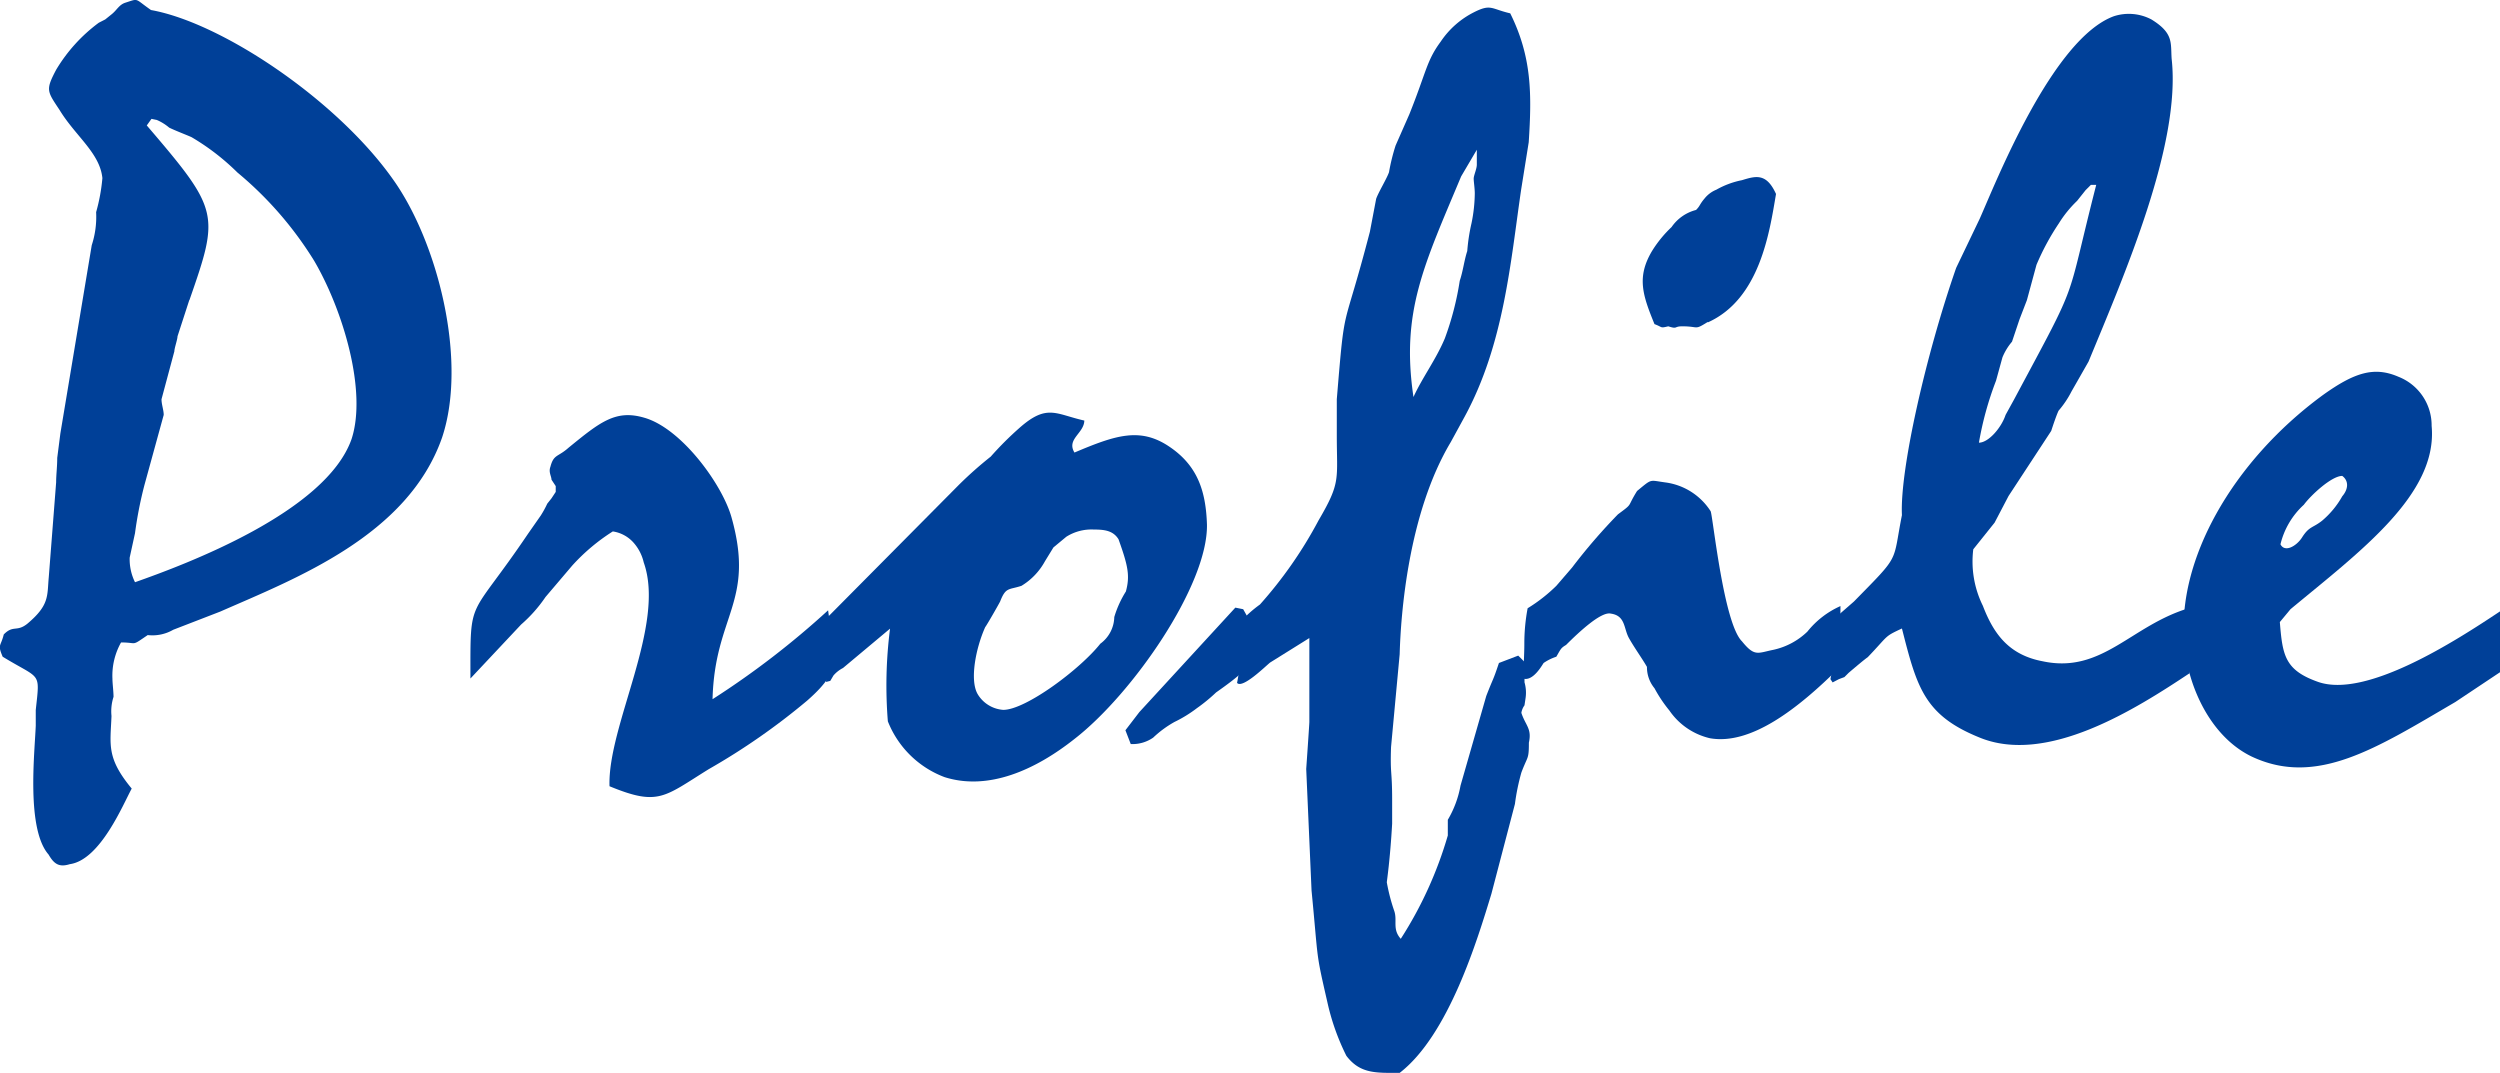
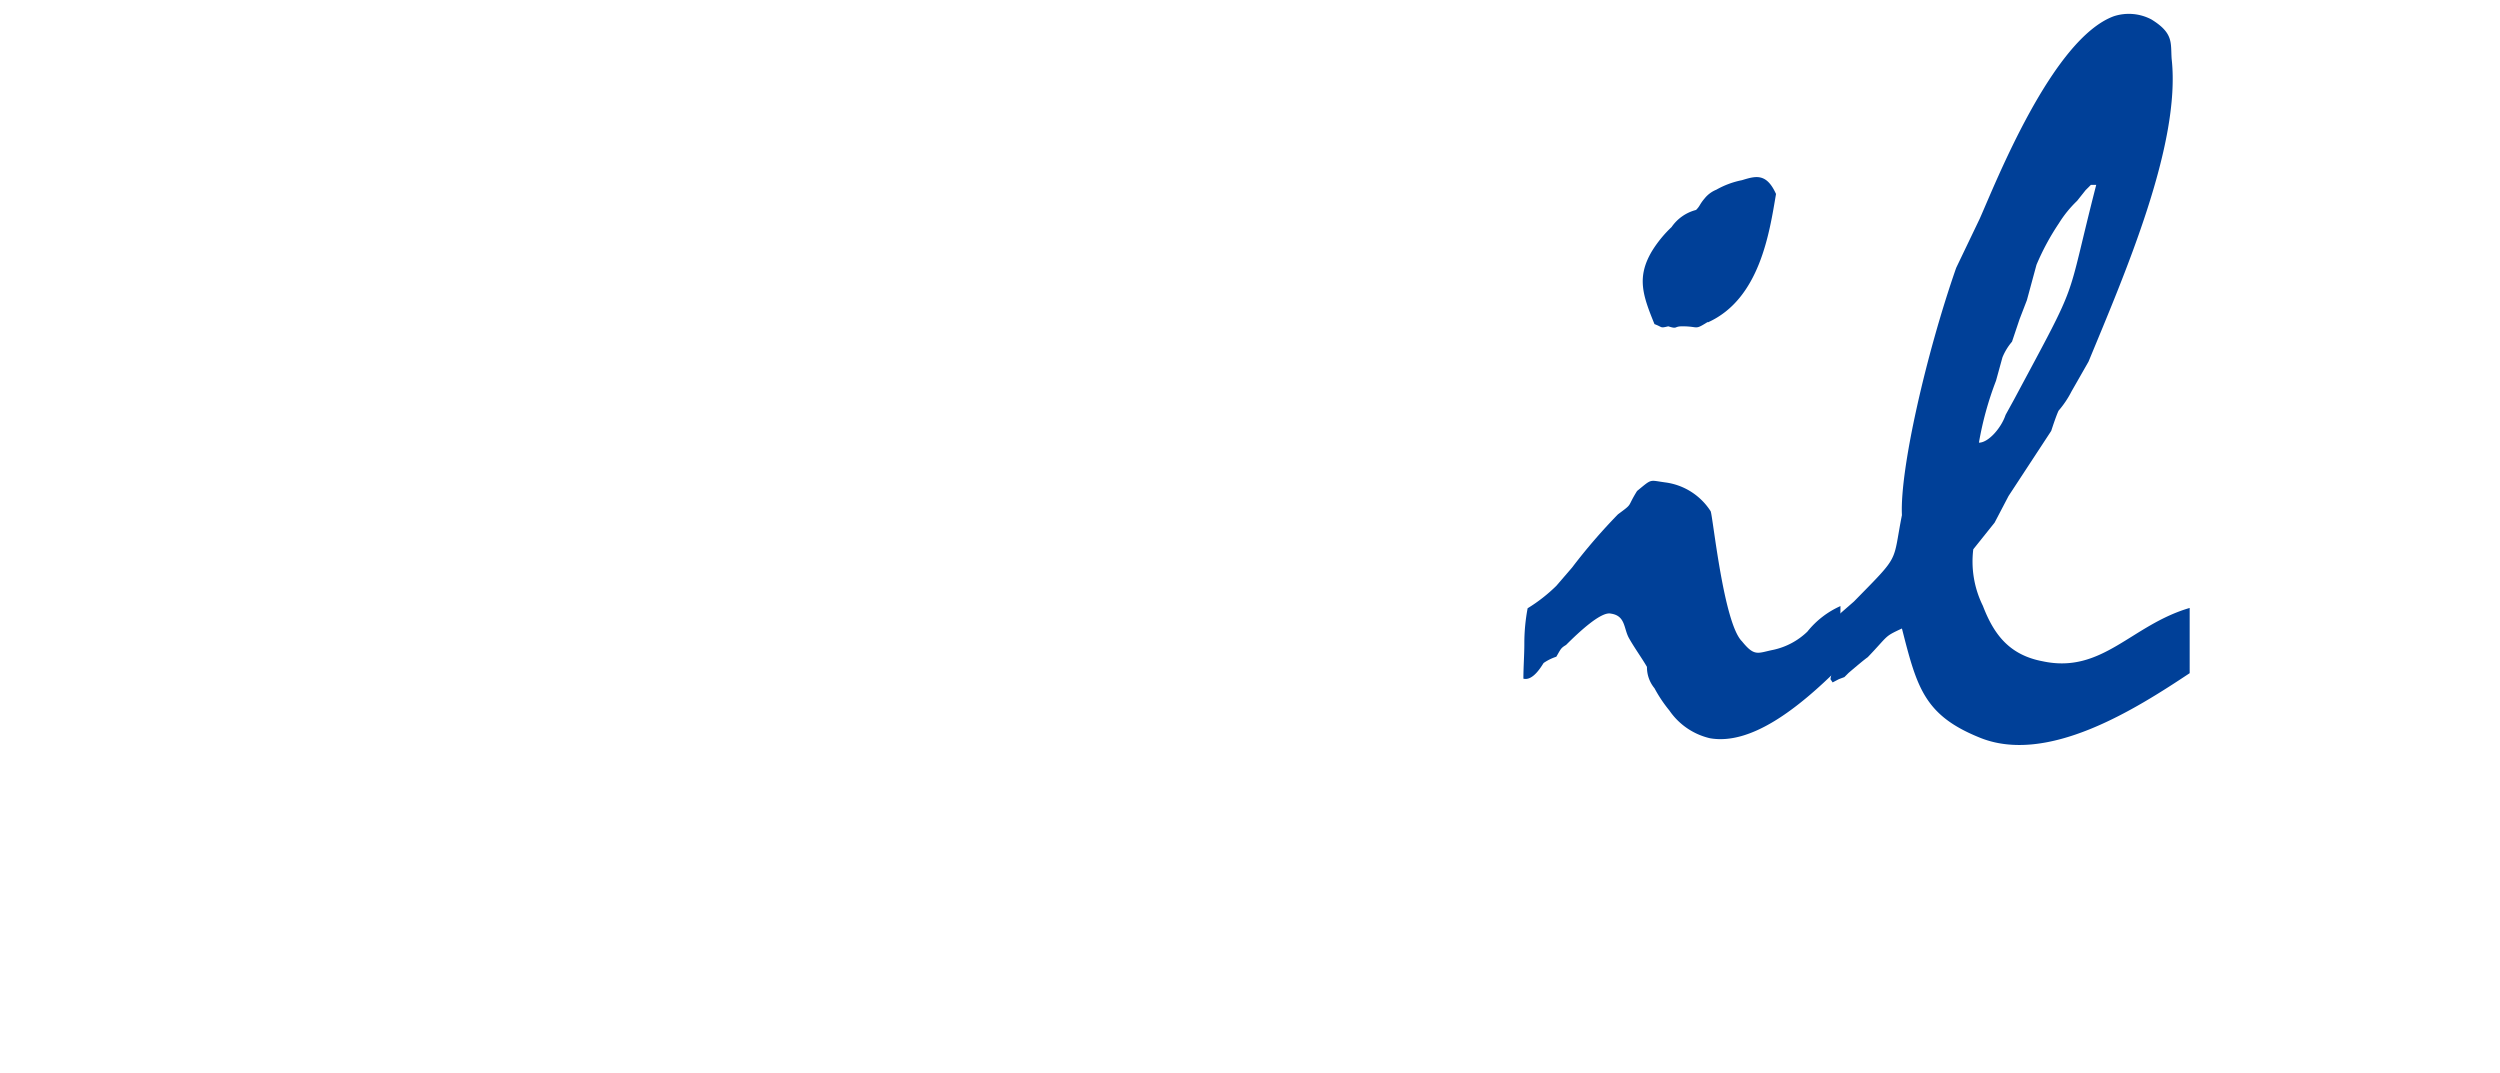
<svg xmlns="http://www.w3.org/2000/svg" width="159.43" height="68.43">
  <defs>
    <style>.cls-1{fill:#004098}</style>
  </defs>
  <g id="レイヤー_2" data-name="レイヤー 2">
    <g id="レイヤー_1-2" data-name="レイヤー 1">
-       <path class="cls-1" d="M25.07 11.45c2.85 4 4.76 11.56 3.12 16.46C26 34.16 18.88 36.88 14.05 39l-3 1.16a2.64 2.64 0 01-1.63.34c-1.09.74-.61.47-1.7.47a4.32 4.32 0 00-.55 2.31c0 .28.07.82.07 1.16a3 3 0 00-.13 1.22c-.07 1.84-.34 2.66 1.29 4.63-.55 1-2 4.55-3.95 4.82-.67.21-1 0-1.35-.61-1.43-1.63-.89-6.46-.82-8.22v-1c.27-2.51.34-1.9-2.11-3.4-.34-.81-.13-.61.07-1.42.61-.62.82-.14 1.5-.68C3.17 38.58 3 38 3.11 36.81l.47-6.05c0-.47.07-1 .07-1.56l.2-1.56 2-12a5.81 5.81 0 00.28-2.11 11.72 11.72 0 00.4-2.17C6.37 9.75 4.8 8.67 3.79 7 3 5.81 2.9 5.74 3.58 4.45a10.3 10.3 0 012.72-3l.41-.21.41-.33C7.46.64 7.59.3 8 .17c.88-.28.55-.28 1.63.47 4.56.82 11.9 5.78 15.44 10.81zm-13 7.69l-.75 2.31c0 .2-.2.75-.2.95l-.82 3.06c0 .34.14.68.14 1L9.22 30.9a25.09 25.09 0 00-.61 3.1l-.34 1.56a3.31 3.31 0 00.34 1.57C11.81 36 20.78 32.67 22.42 28c1-3.06-.55-8.23-2.38-11.36a23 23 0 00-4.9-5.64 14.83 14.83 0 00-2.92-2.25c-.28-.13-1-.4-1.43-.61a3.13 3.13 0 00-.79-.49l-.34-.07-.3.42C14 13.42 14 13.63 12.08 19.14zm40.74 19.78c.34 2.72 1.29 3.47-1.36 5.78a42.63 42.63 0 01-6.25 4.35c-2.86 1.77-3.2 2.38-6.33 1.09-.13-3.87 3.61-10.27 2.18-14.28a2.86 2.86 0 00-.68-1.29 2.21 2.21 0 00-1.29-.68 12.47 12.47 0 00-2.59 2.18l-1.7 2a9.09 9.09 0 01-1.56 1.76L30 43.27c0-5.37-.13-3.6 3.68-9.24l.81-1.16a6.33 6.33 0 00.41-.75l.27-.34.27-.41V31l-.27-.41c0-.21-.2-.48-.07-.82.21-.81.48-.61 1.16-1.22 2-1.63 3-2.45 4.83-1.91 2.38.68 5 4.29 5.57 6.39 1.5 5.38-1.08 6.19-1.22 11.56a54.16 54.16 0 007.37-5.67z" />
-       <path class="cls-1" d="M68.52 28.86c2.58-1.09 4.15-1.63 6-.41s2.38 2.86 2.45 5c.07 3.87-4.76 10.81-8.43 13.66-2.52 2-5.51 3.33-8.3 2.45A6.25 6.25 0 0156.62 46a28.5 28.5 0 01.14-5.91l-3 2.51a2 2 0 00-.61.48l-.2.34-.27.07c0-.48.13-.41 0-.95l-.07-.28V42l.07-.27V41a2.47 2.47 0 01-.07-.54 3.79 3.79 0 00.07-1l8.5-8.57a24.64 24.64 0 012-1.77A20.8 20.8 0 0165 27.3c1.77-1.57 2.32-.89 4.15-.48-.02.82-1.15 1.18-.63 2.04zM68 34.23l-.82.68-.54.88a4.16 4.16 0 01-1.5 1.57c-.82.27-1 .07-1.36 1-.14.27-.88 1.56-.95 1.63-.61 1.36-1 3.4-.48 4.28a2.07 2.07 0 001.63 1c1.43 0 4.9-2.59 6.19-4.22a2.16 2.16 0 00.89-1.7 6.6 6.6 0 01.74-1.63c.27-1 .14-1.63-.47-3.33-.34-.55-.89-.62-1.57-.62a3 3 0 00-1.76.46zm11.28 4.62l.27.48c.55 2.58 1 2.72-2 4.83a10.7 10.7 0 01-1.22 1 8.27 8.27 0 01-1.43.88 6.77 6.77 0 00-1.36 1 2.31 2.31 0 01-1.43.41l-.34-.88.89-1.16 6.12-6.66z" />
-       <path class="cls-1" d="M97.49 9.07l-.48 3c-.68 4.63-1.09 9.86-3.6 14.49l-.89 1.63c-2.72 4.55-3.19 11-3.26 13.53l-.55 5.92c-.06 1.83.07 1.42.07 3.39v1.5c-.13 2.31-.34 3.67-.34 3.74a12 12 0 00.48 1.84c.2.61-.14 1.15.41 1.76a25.06 25.06 0 003-6.59v-1a6.55 6.55 0 00.81-2.18l1.64-5.71c.47-1.22.4-.88.81-2.11l1.23-.47.4.4v1.3a2.37 2.37 0 01.07 1l-.07.47a1.11 1.11 0 00-.2.48c.27.82.68 1 .48 1.9 0 1.09-.07.82-.48 1.91a13.9 13.9 0 00-.41 2L95.11 57c-.89 2.92-2.72 9-5.85 11.42-1.5 0-2.52.07-3.4-1.09a14.78 14.78 0 01-1.22-3.46c-.75-3.27-.55-2.45-1-7.08l-.34-7.75s.2-2.85.2-3v-5.35L81 42.25c-.27.21-1.77 1.7-2.11 1.3a12.62 12.62 0 00.24-2.55 7.15 7.15 0 01-.07-1.29 7.93 7.93 0 011.29-1.16 27.09 27.09 0 003.74-5.37c1.43-2.44 1.16-2.58 1.16-5.44v-2.28c.54-6.53.34-3.88 2.11-10.68l.4-2.1c.14-.41.68-1.29.82-1.7a12.74 12.74 0 01.42-1.7l.88-2c1.09-2.72 1.09-3.4 2-4.63A5.57 5.57 0 0194 .78c1.09-.55 1.09-.21 2.31.07 1.38 2.78 1.38 5.15 1.18 8.22zm-7.35 16.25c.55-1.22 1.43-2.38 2-3.74a18.75 18.75 0 00.95-3.67c.21-.61.28-1.29.48-1.9a11.82 11.82 0 01.27-1.77 9.83 9.83 0 00.21-1.9c0-.34-.07-.75-.07-.95s.2-.62.2-.89v-.95l-1 1.7c-2.36 5.64-3.85 8.63-3.04 14.07z" />
      <path class="cls-1" d="M117.34 42.53c-2.72 2.72-5.71 5-8.29 4.55a4.32 4.32 0 01-2.59-1.77 8.72 8.72 0 01-.95-1.42 2.1 2.1 0 01-.48-1.36c-.27-.48-.81-1.23-1.15-1.84s-.21-1.43-1.16-1.56c-.61-.14-2 1.15-2.85 2-.34.2-.34.27-.62.75a3.16 3.16 0 00-.81.4c-.14.21-.68 1.16-1.29 1 0-.75.06-1.5.06-2.25a12.13 12.13 0 01.21-2.24 10.2 10.2 0 001.83-1.43l1-1.16a36.66 36.66 0 012.93-3.4c1-.74.54-.4 1.22-1.49 1-.82.75-.68 1.84-.54a4.06 4.06 0 012.85 1.83c.14.27.82 7.14 2 8.3.81 1 1 .74 2 .54a4.5 4.5 0 002.17-1.16 5.63 5.63 0 012.11-1.63zm-8.43-22c-.88.55-.54.28-1.63.28-.55 0-.27.2-.89 0-.54.13-.34.06-.88-.14-.75-1.84-1.16-3-.14-4.69a7.6 7.6 0 011.23-1.5 2.71 2.71 0 011.56-1.09c.27-.27.21-.34.55-.74a1.84 1.84 0 01.74-.55 5.47 5.47 0 011.64-.61c.88-.27 1.56-.47 2.17.88-.41 2.41-1.02 6.7-4.35 8.19z" />
      <path class="cls-1" d="M139.64 42.93c-3.39 2.25-9.11 5.92-13.46 4.08-3.47-1.42-3.94-3.19-4.89-6.93-1.16.54-.82.41-2.18 1.83-.2.14-.61.48-1.22 1l-.27.27-.35.13-.4.21-.14-.21a15.24 15.24 0 00.27-2c0-.81-.27-1.29.14-2l1.09-.95c3-3.06 2.44-2.38 3.06-5.51-.14-2.92 1.56-10.33 3.46-15.77l1.5-3.13c1-2.24 4.62-11.49 8.57-12.92a3.09 3.09 0 012.38.21c1.43.88 1.22 1.49 1.29 2.51.61 5.44-3 13.74-5.3 19.31l-1.09 1.91a6.12 6.12 0 01-.82 1.22c-.13.27-.34.89-.47 1.29l-2.72 4.15-.89 1.7-1.36 1.7a6.37 6.37 0 00.61 3.6c.68 1.77 1.64 3.13 3.81 3.54 3.81.82 5.65-2.31 9.38-3.4zM133 12.13l-.54.68a7.32 7.32 0 00-1.16 1.43 15.6 15.6 0 00-1.43 2.65l-.61 2.25-.47 1.22-.48 1.43a3.69 3.69 0 00-.61 1l-.41 1.49a20.8 20.8 0 00-1.09 3.95c.61 0 1.43-.95 1.7-1.77l.55-1c4.28-8 3.19-5.71 5.23-13.67h-.34z" />
-       <path class="cls-1" d="M147.81 43.48c3.06 1.09 8.77-2.59 11.62-4.49v3.88l-2.85 1.9c-5 2.92-8.84 5.44-13 3.47-2.79-1.36-4.15-4.83-4.28-7.28-.48-5.17 3-11.49 8.84-15.77 2-1.43 3.26-1.84 4.82-1.16a3.33 3.33 0 012.11 3.13c.41 4.35-4.55 8-9 11.69l-.68.82c.17 2.11.31 3.06 2.42 3.81zm-2.38-8.77c.27.54 1 .13 1.36-.41.47-.75.68-.61 1.29-1.09a5.66 5.66 0 001.29-1.56c.41-.48.41-1 0-1.3-.68 0-2 1.23-2.45 1.84a5 5 0 00-1.49 2.52z" />
    </g>
  </g>
</svg>